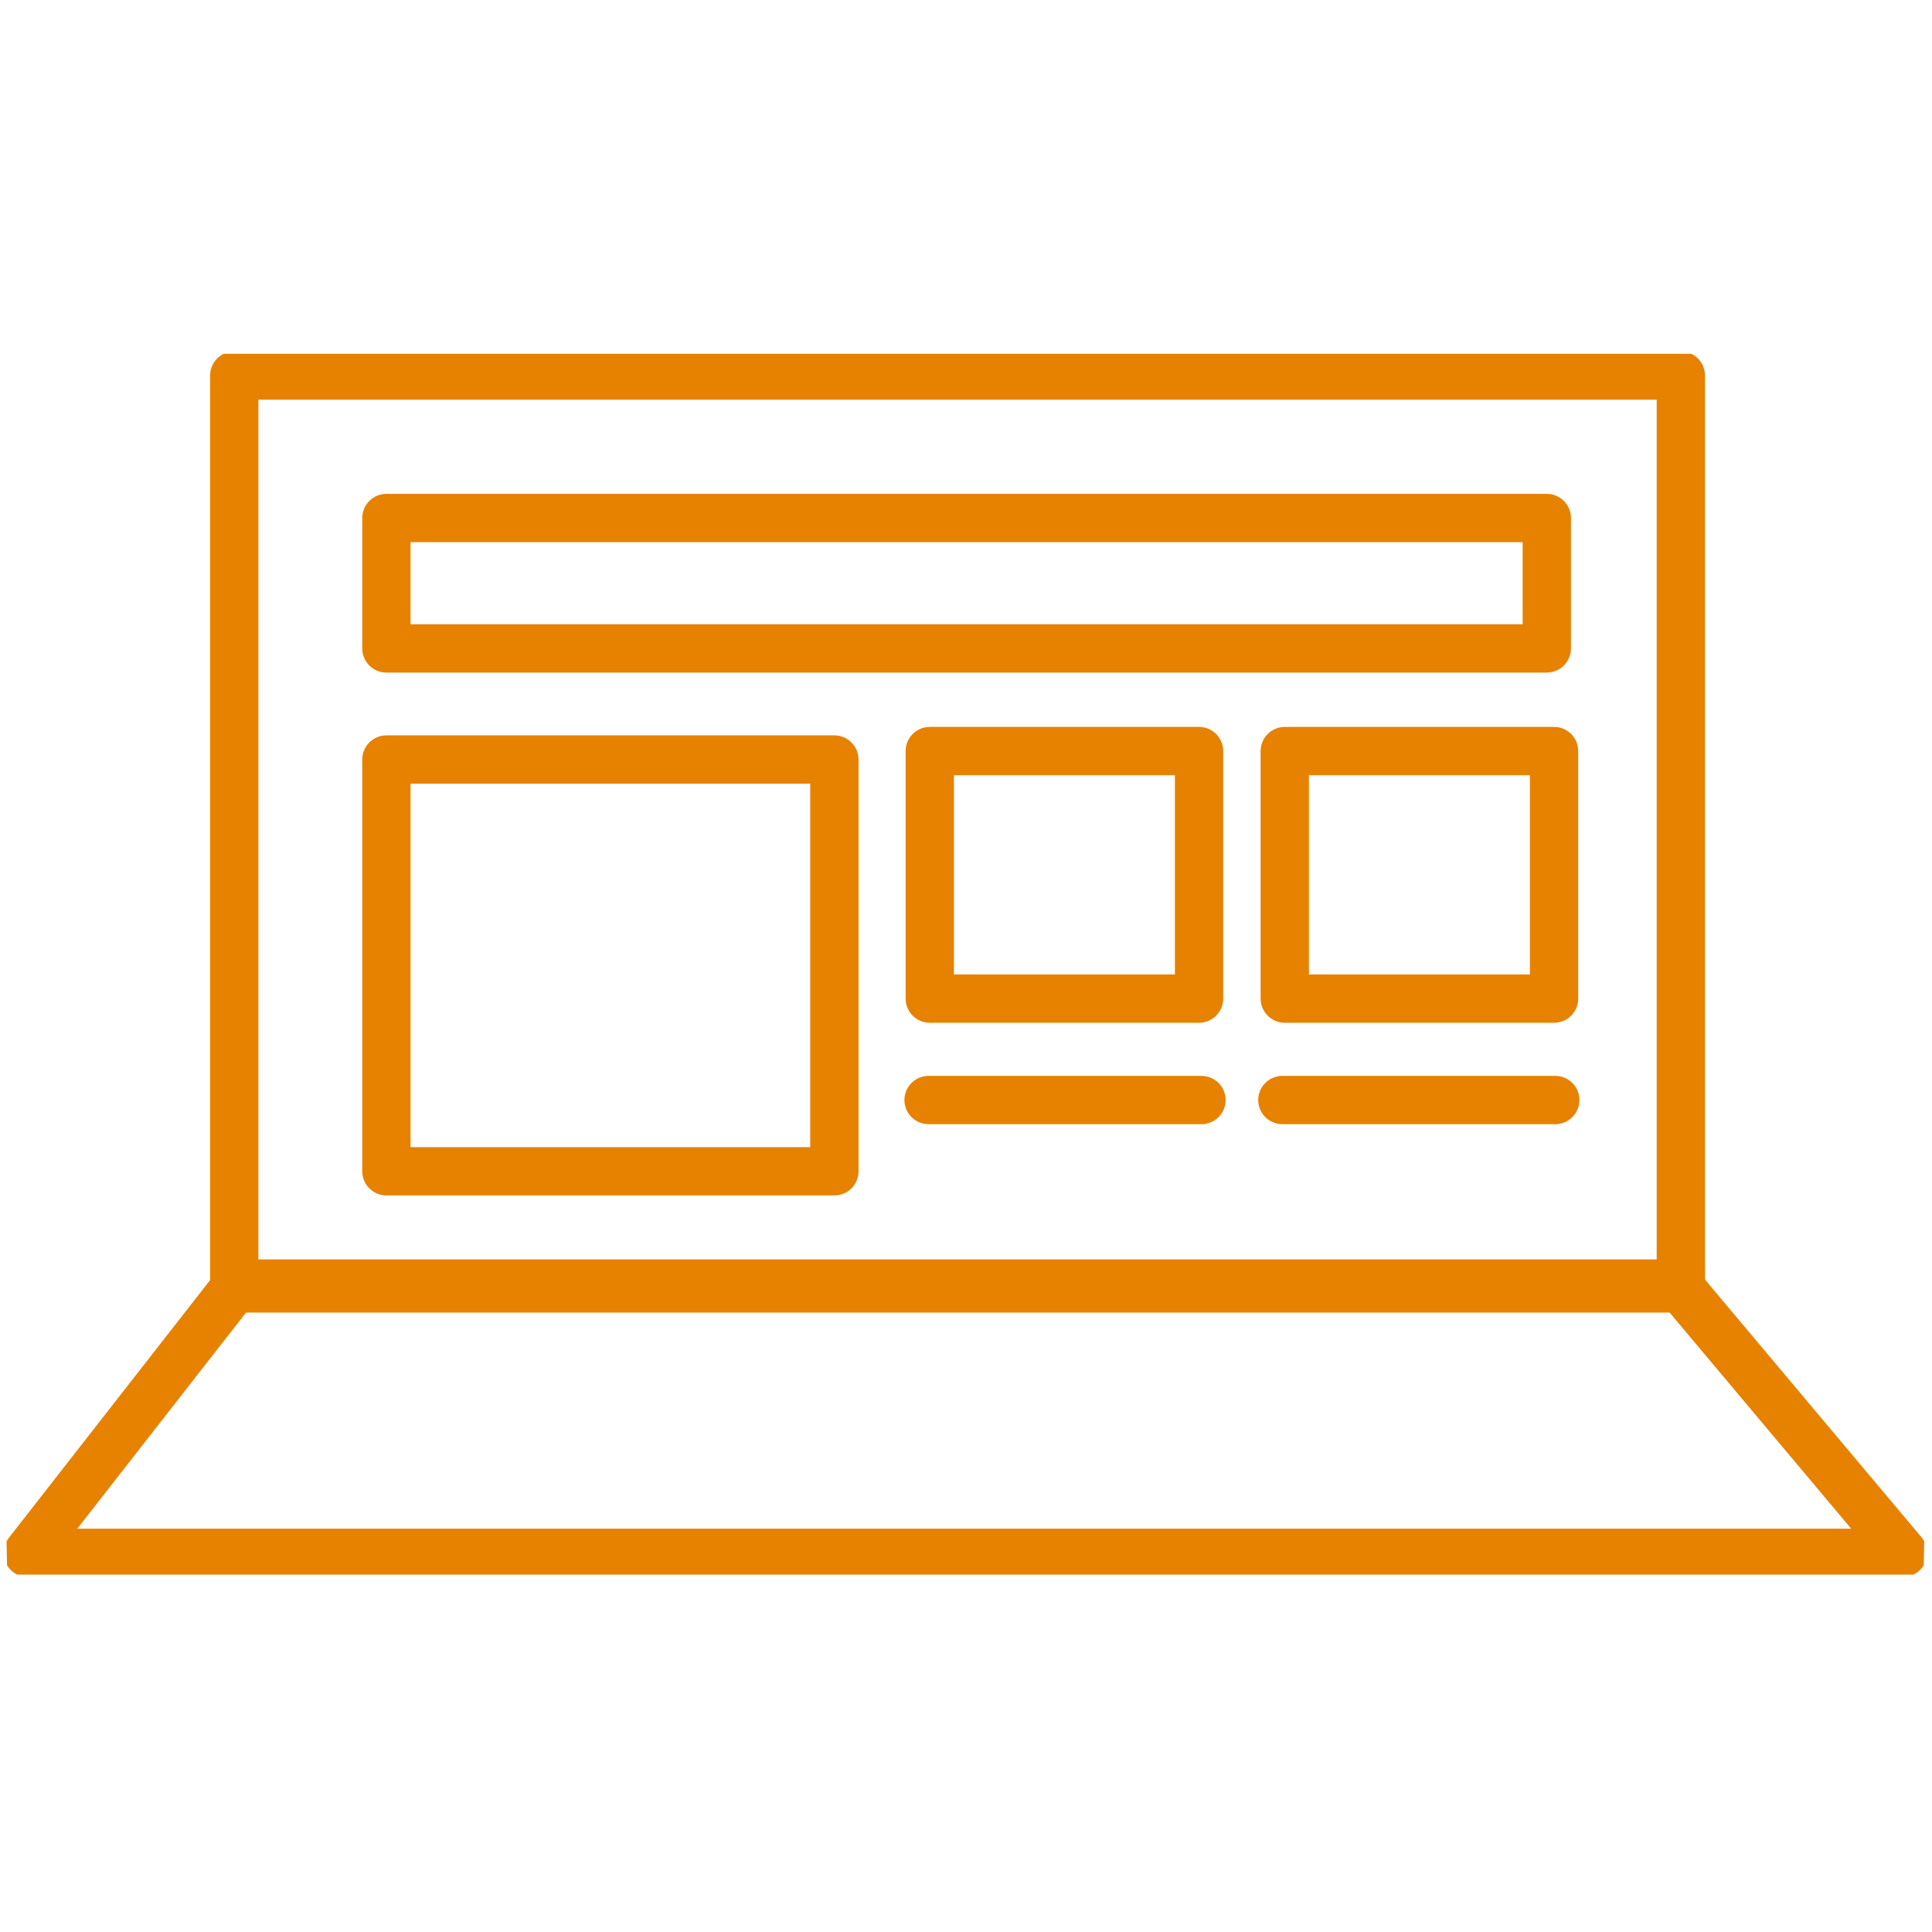
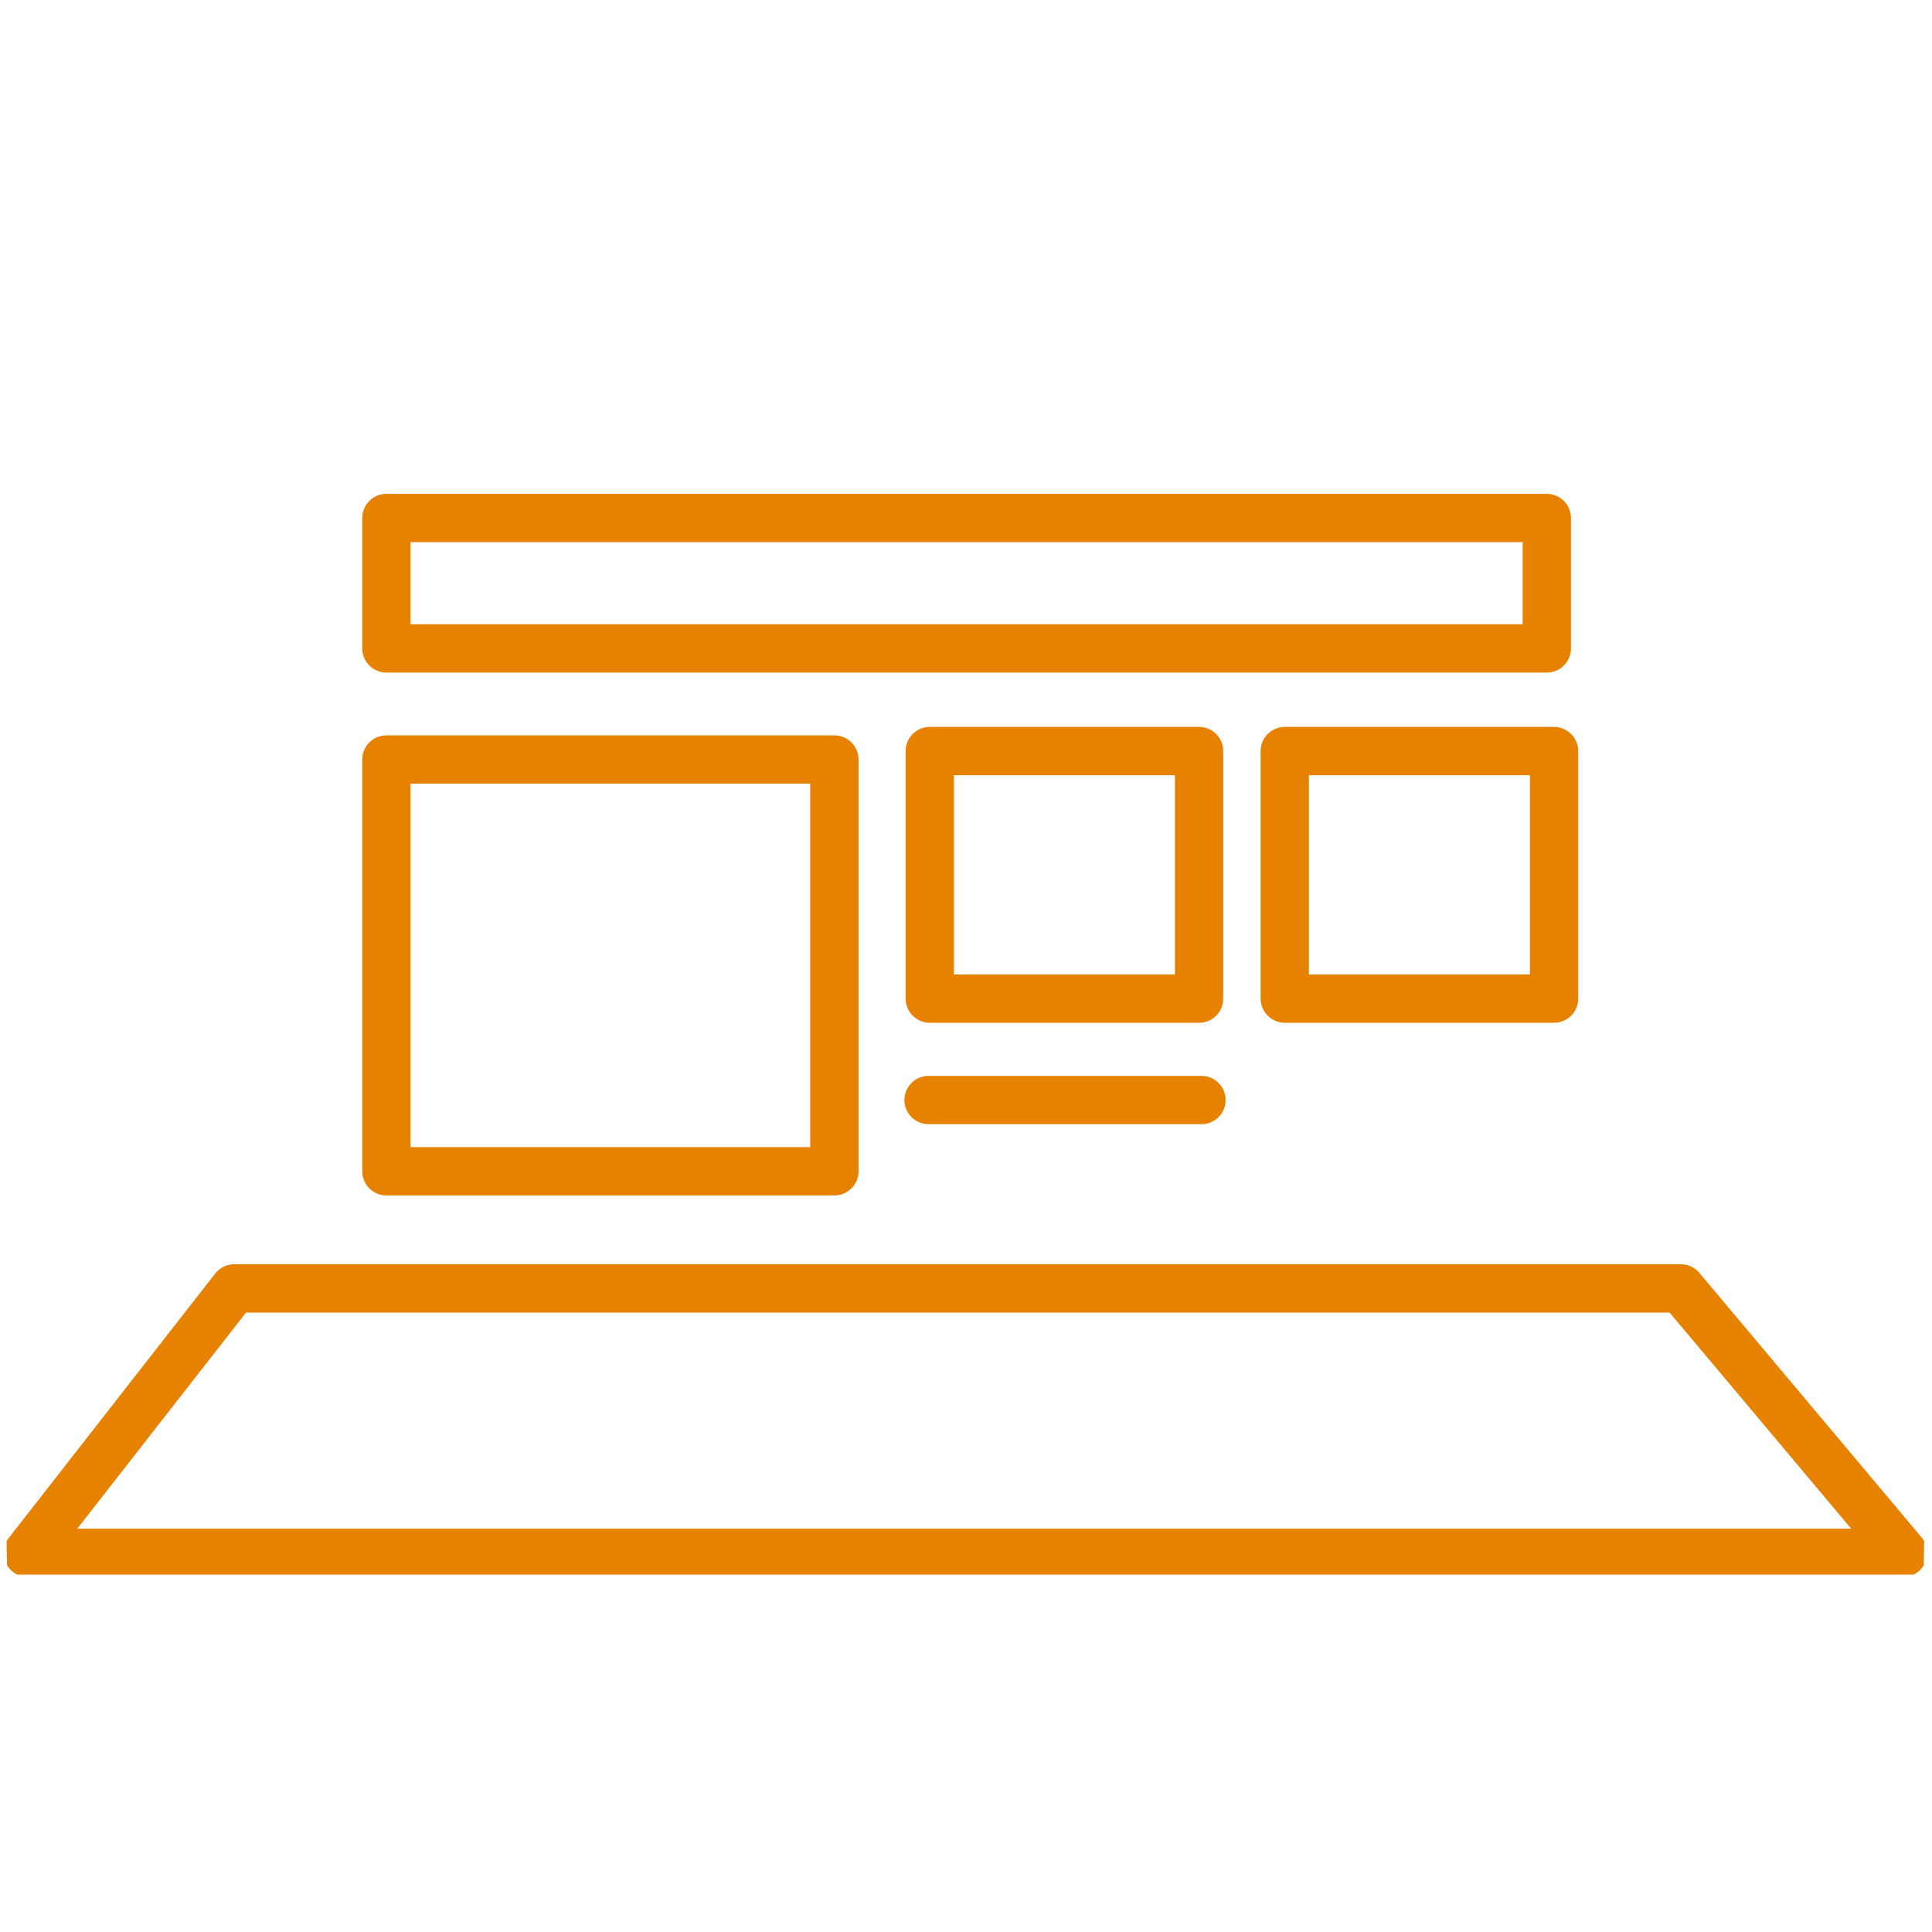
<svg xmlns="http://www.w3.org/2000/svg" id="Ebene_1" version="1.1" viewBox="0 0 160 160">
  <defs>
    <style>
      .st0, .st1, .st2 {
        fill: none;
      }

      .st1 {
        stroke-linejoin: round;
      }

      .st1, .st2 {
        stroke: #e68200;
        stroke-width: 4px;
      }

      .st2 {
        stroke-linecap: round;
      }

      .st3 {
        clip-path: url(#clippath);
      }
    </style>
    <clipPath id="clippath">
      <polygon class="st0" points=".6 130.4 159.3 130.4 161.3 29.3 -1.5 29.3 .6 130.4" />
    </clipPath>
  </defs>
  <g class="st3">
-     <rect class="st1" x="19.4" y="31.1" width="119.8" height="75.2" />
    <polygon class="st1" points="2.3 128.6 19.4 106.7 139.2 106.7 157.6 128.6 2.3 128.6" />
  </g>
  <rect class="st1" x="32" y="42.9" width="96.1" height="10.8" />
  <rect class="st1" x="32" y="62.9" width="37.1" height="34.1" />
  <rect class="st1" x="106.4" y="62.2" width="22.3" height="20.5" />
  <rect class="st1" x="77" y="62.2" width="22.3" height="20.5" />
  <line class="st2" x1="76.9" y1="91.1" x2="99.5" y2="91.1" />
-   <line class="st2" x1="106.2" y1="91.1" x2="128.8" y2="91.1" />
</svg>